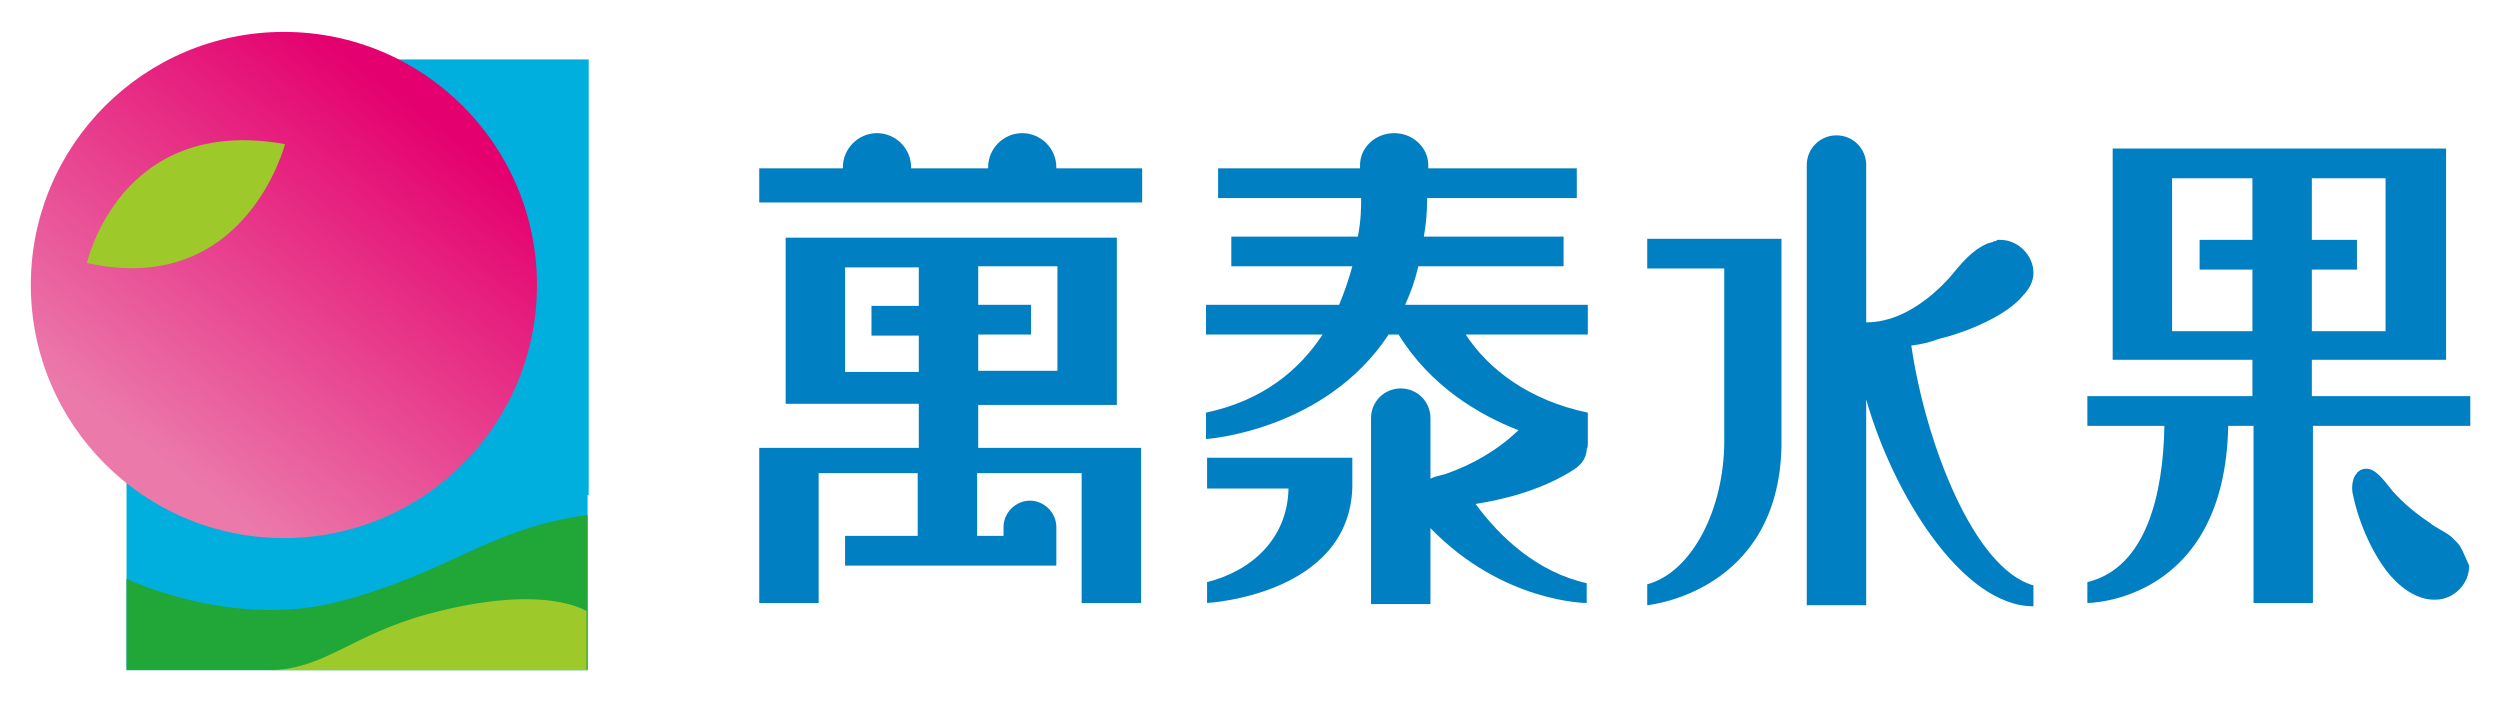
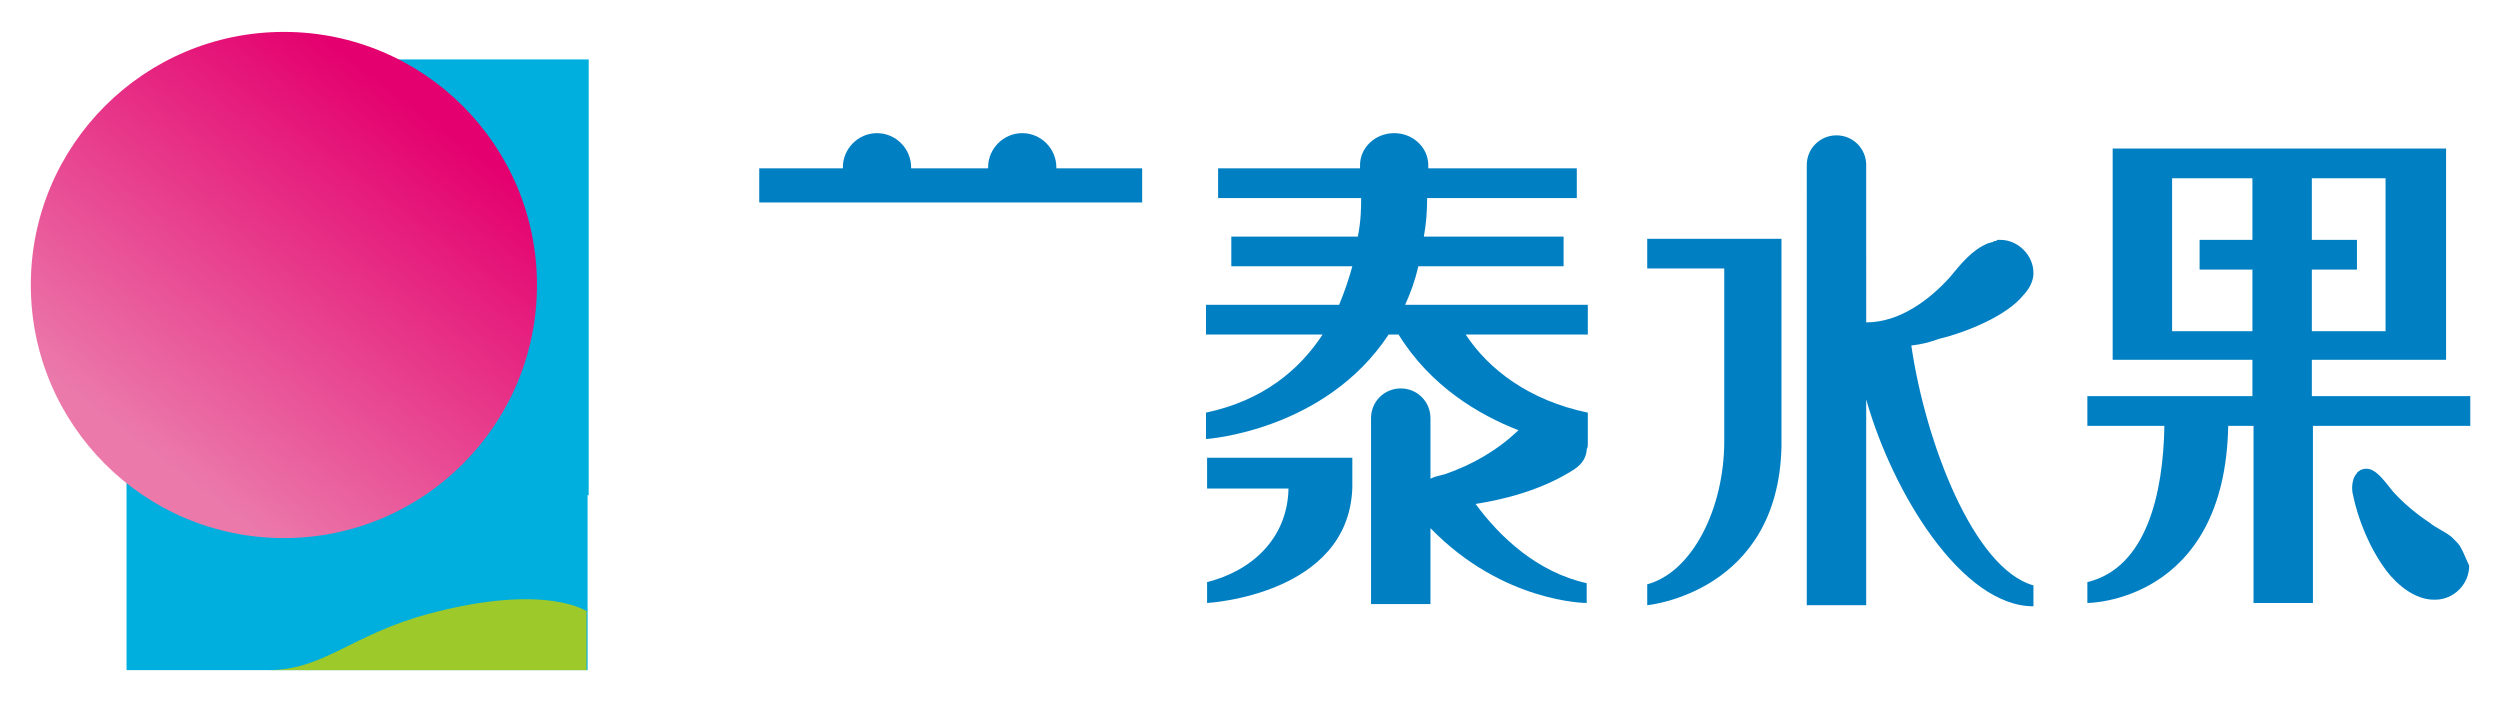
<svg xmlns="http://www.w3.org/2000/svg" version="1.1" id="圖層_1" x="0px" y="0px" viewBox="0 0 227.2 63.9" style="enable-background:new 0 0 227.2 63.9;" xml:space="preserve">
  <style type="text/css">
	.st0{fill:#00AFDD;}
	.st1{fill:url(#XMLID_2_);}
	.st2{fill:#9DC92A;}
	.st3{fill:#20A737;}
	.st4{fill:#007FC2;}
</style>
  <g>
    <g>
      <g>
        <g>
          <rect id="XMLID_84_" x="11.5" y="31.1" class="st0" width="41.9" height="29.8" />
          <rect id="XMLID_83_" x="31.2" y="5.4" class="st0" width="22.3" height="39.6" />
          <linearGradient id="XMLID_2_" gradientUnits="userSpaceOnUse" x1="13.878" y1="41.634" x2="38.066" y2="9.656">
            <stop offset="0" style="stop-color:#EB7AAB" />
            <stop offset="0.999" style="stop-color:#E4006E" />
          </linearGradient>
          <path id="XMLID_82_" class="st1" d="M48.8,25.9c0,12.7-10.3,23-23,23s-23-10.3-23-23c0-12.7,10.3-23,23-23S48.8,13.2,48.8,25.9z      " />
-           <path id="XMLID_81_" class="st2" d="M25.9,13.1c0,0-3.6,14-18,10.8C7.9,23.9,10.9,10.4,25.9,13.1z" />
-           <path id="XMLID_80_" class="st3" d="M11.5,52.6c0,0,9.7,4.7,19.6,2c10-2.7,13.4-6.6,22.3-7.8v14.1H11.5V52.6z" />
          <path id="XMLID_79_" class="st2" d="M53.4,55.6c0,0-3.7-2.7-14.5,0.2c-7,1.9-9.5,5.1-14.5,5.1h28.9V55.6z" />
        </g>
      </g>
    </g>
    <g>
-       <path class="st4" d="M88.9,36.8h12.6v-1v-2.1v-9.4v-0.9v-1.8H71.4v2.4v0.3v9.4v2.6v0.4h12.1v4H69v0.7V43v11.8h5.4V43h9v5.7h-6.6    v2.7H96v-1.8h0v-1.7c0-1.3-1.1-2.4-2.4-2.4c-1.3,0-2.4,1.1-2.4,2.4v0.8h-2.4V43h9.5v11.8h5.4V43h0v-2.3H88.9V36.8z M96.1,33.7    h-7.2v-3.3h4.8v-2.7h-4.8v-3.5h7.2V33.7z M76.8,33.7v-9.4h6.7v3.5h-4.3v2.7h4.3v3.3H76.8z" />
      <path id="XMLID_75_" class="st4" d="M109.7,44.4h7.4c-0.1,4.6-3.4,7.5-7.4,8.5v1.9c0,0,12.9-0.7,13.2-10.5h0v-2.7h-13.2V44.4z" />
      <path id="XMLID_74_" class="st4" d="M156.7,21.7h-7v2.7h7v15.7c0,6.1-2.9,11.9-7,13v1.9c0,0,11.9-1.1,12.2-14.4h0V21.7h-0.8H156.7    z" />
      <path id="XMLID_73_" class="st4" d="M183.9,26.8C183.9,26.8,184,26.8,183.9,26.8c0.1-0.1,0.1-0.1,0.1-0.1c0,0,0,0,0,0    c0.5-0.6,0.8-1.2,0.8-1.9c0-1.6-1.4-3-3-3c0,0-0.1,0-0.1,0c0,0-0.1,0-0.1,0c-0.1,0-0.1,0-0.2,0.1c-0.1,0-0.2,0-0.3,0.1    c-0.1,0-0.3,0.1-0.4,0.1c0,0,0,0,0,0c-1.5,0.6-2.5,1.9-3.5,3.1c-1.9,2.1-4.6,4.1-7.6,4.1V17v-1.5V15c0-1.5-1.2-2.7-2.7-2.7    c-1.5,0-2.7,1.2-2.7,2.7v0.5V17v38h5.4V36.3c2.4,8.5,8.7,18.8,15.2,18.8v-1.9c-5.4-1.5-9.8-12.9-11.1-21.8    c0.9-0.1,1.7-0.3,2.5-0.6C178.7,30.2,182.4,28.7,183.9,26.8z" />
      <path class="st4" d="M210.1,36v-3.3h12.2v-1.3v-1.4V16.2v-0.7v-2H192v2v0.7v13.8v1.4v1.3h12.7V36h-15v2.7h7    c-0.1,6.1-1.6,12.9-7,14.2v1.9c0,0,12.5,0,12.8-16.1h2.3v16.1h5.4V38.7h14.3V36H210.1z M216.8,30.1h-6.7v-5.6h4.1v-2.7h-4.1v-5.6    h6.7V30.1z M197.4,30.1V16.2h7.3v5.6h-4.8v2.7h4.8v5.6H197.4z" />
      <path id="XMLID_69_" class="st4" d="M96,15.2c0-1.7-1.4-3.1-3.1-3.1c-1.7,0-3.1,1.4-3.1,3.1v0.1h-7v-0.1c0-1.7-1.4-3.1-3.1-3.1    c-1.7,0-3.1,1.4-3.1,3.1v0.1H69v3.1h34.8v-3.1H96V15.2z" />
      <path id="XMLID_68_" class="st4" d="M144.3,40.3v-2.8c-5.3-1.1-9-3.9-11.1-7.1h11.1v-2.7h-16.6c0.5-1.1,0.9-2.2,1.2-3.5h13.2v-2.7    h-12.7c0.2-1.1,0.3-2.2,0.3-3.5h13.6v-2.7h-13.5V15c0-1.6-1.4-2.9-3.1-2.9c-1.7,0-3.1,1.3-3.1,2.9v0.3h-12.9v2.7h13    c0,0.8,0,2-0.3,3.5h-11.5v2.7h11c-0.3,1.1-0.7,2.3-1.2,3.5h-12.1v2.7h10.6c-2.1,3.2-5.4,6-10.6,7.1v2.4c0,0,10.8-0.7,16.6-9.5h0.9    c2.9,4.7,7.3,7.3,10.9,8.7c-1.9,1.8-4.1,3.1-6.7,4c-0.4,0.1-0.9,0.2-1.3,0.4v-3.5v-1.3V38c0-1.5-1.2-2.7-2.7-2.7    c-1.5,0-2.7,1.2-2.7,2.7v0.8v1.3v14.8h5.4V48c6.6,6.8,14.2,6.8,14.2,6.8V53c-4.5-1-7.9-4.2-10.1-7.2c2.5-0.4,5.9-1.2,8.9-3.1    c0.1-0.1,1.1-0.6,1.2-1.8h0v-0.1C144.3,40.7,144.3,40.5,144.3,40.3z" />
      <path id="XMLID_67_" class="st4" d="M223.6,49.7c-0.1-0.2-0.3-0.4-0.4-0.5c0,0,0,0,0,0c-0.1-0.1-0.1-0.1-0.2-0.2    c-0.1-0.1-0.1-0.1-0.2-0.2c-0.6-0.5-1.4-0.8-2-1.3c-1.2-0.8-2.3-1.7-3.3-2.8c-0.6-0.7-1.5-2.1-2.4-2.1c0,0,0,0,0,0c0,0,0,0-0.1,0    c-0.2,0-0.5,0.1-0.6,0.2c0,0,0,0,0,0c-0.1,0.1-0.2,0.1-0.2,0.2c-0.4,0.4-0.5,1.2-0.4,1.8c0.5,2.5,1.6,5.1,3.1,7.1    c1,1.3,2.6,2.6,4.3,2.6c0,0,0,0,0.1,0c1.7,0,3.1-1.4,3.1-3.1C224.1,50.8,223.9,50.2,223.6,49.7C223.6,49.7,223.6,49.7,223.6,49.7z    " />
    </g>
  </g>
</svg>